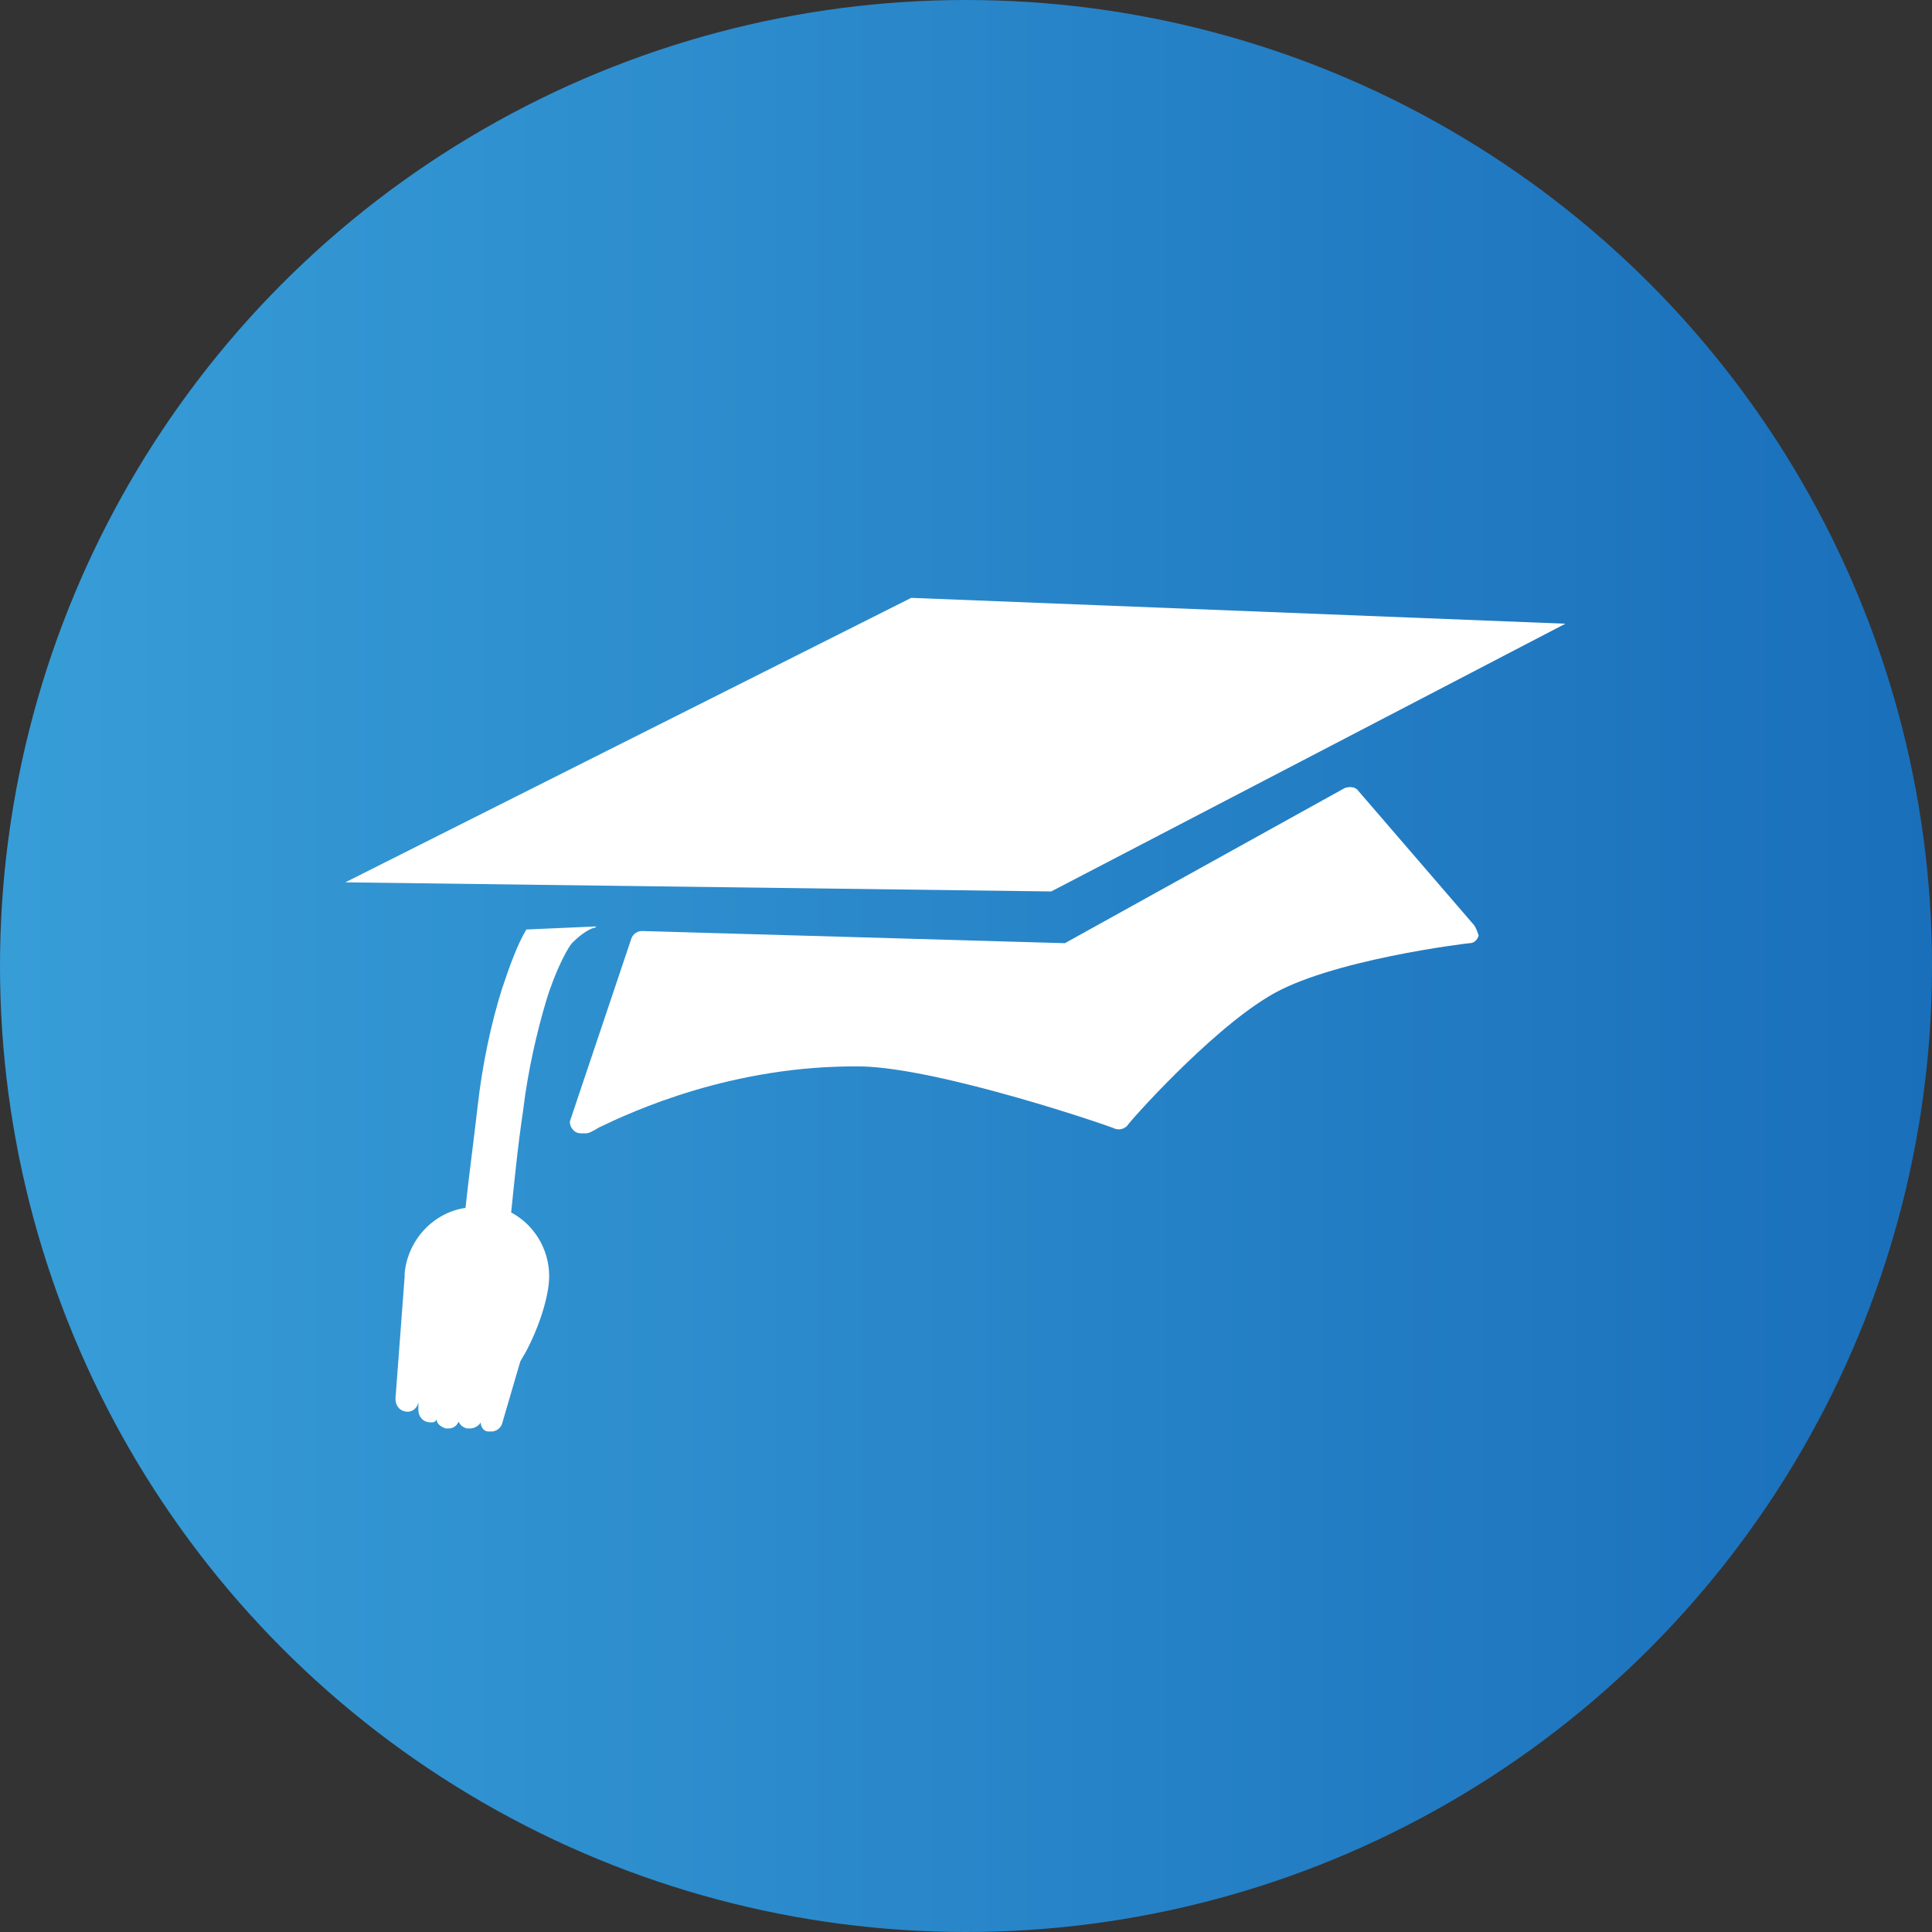
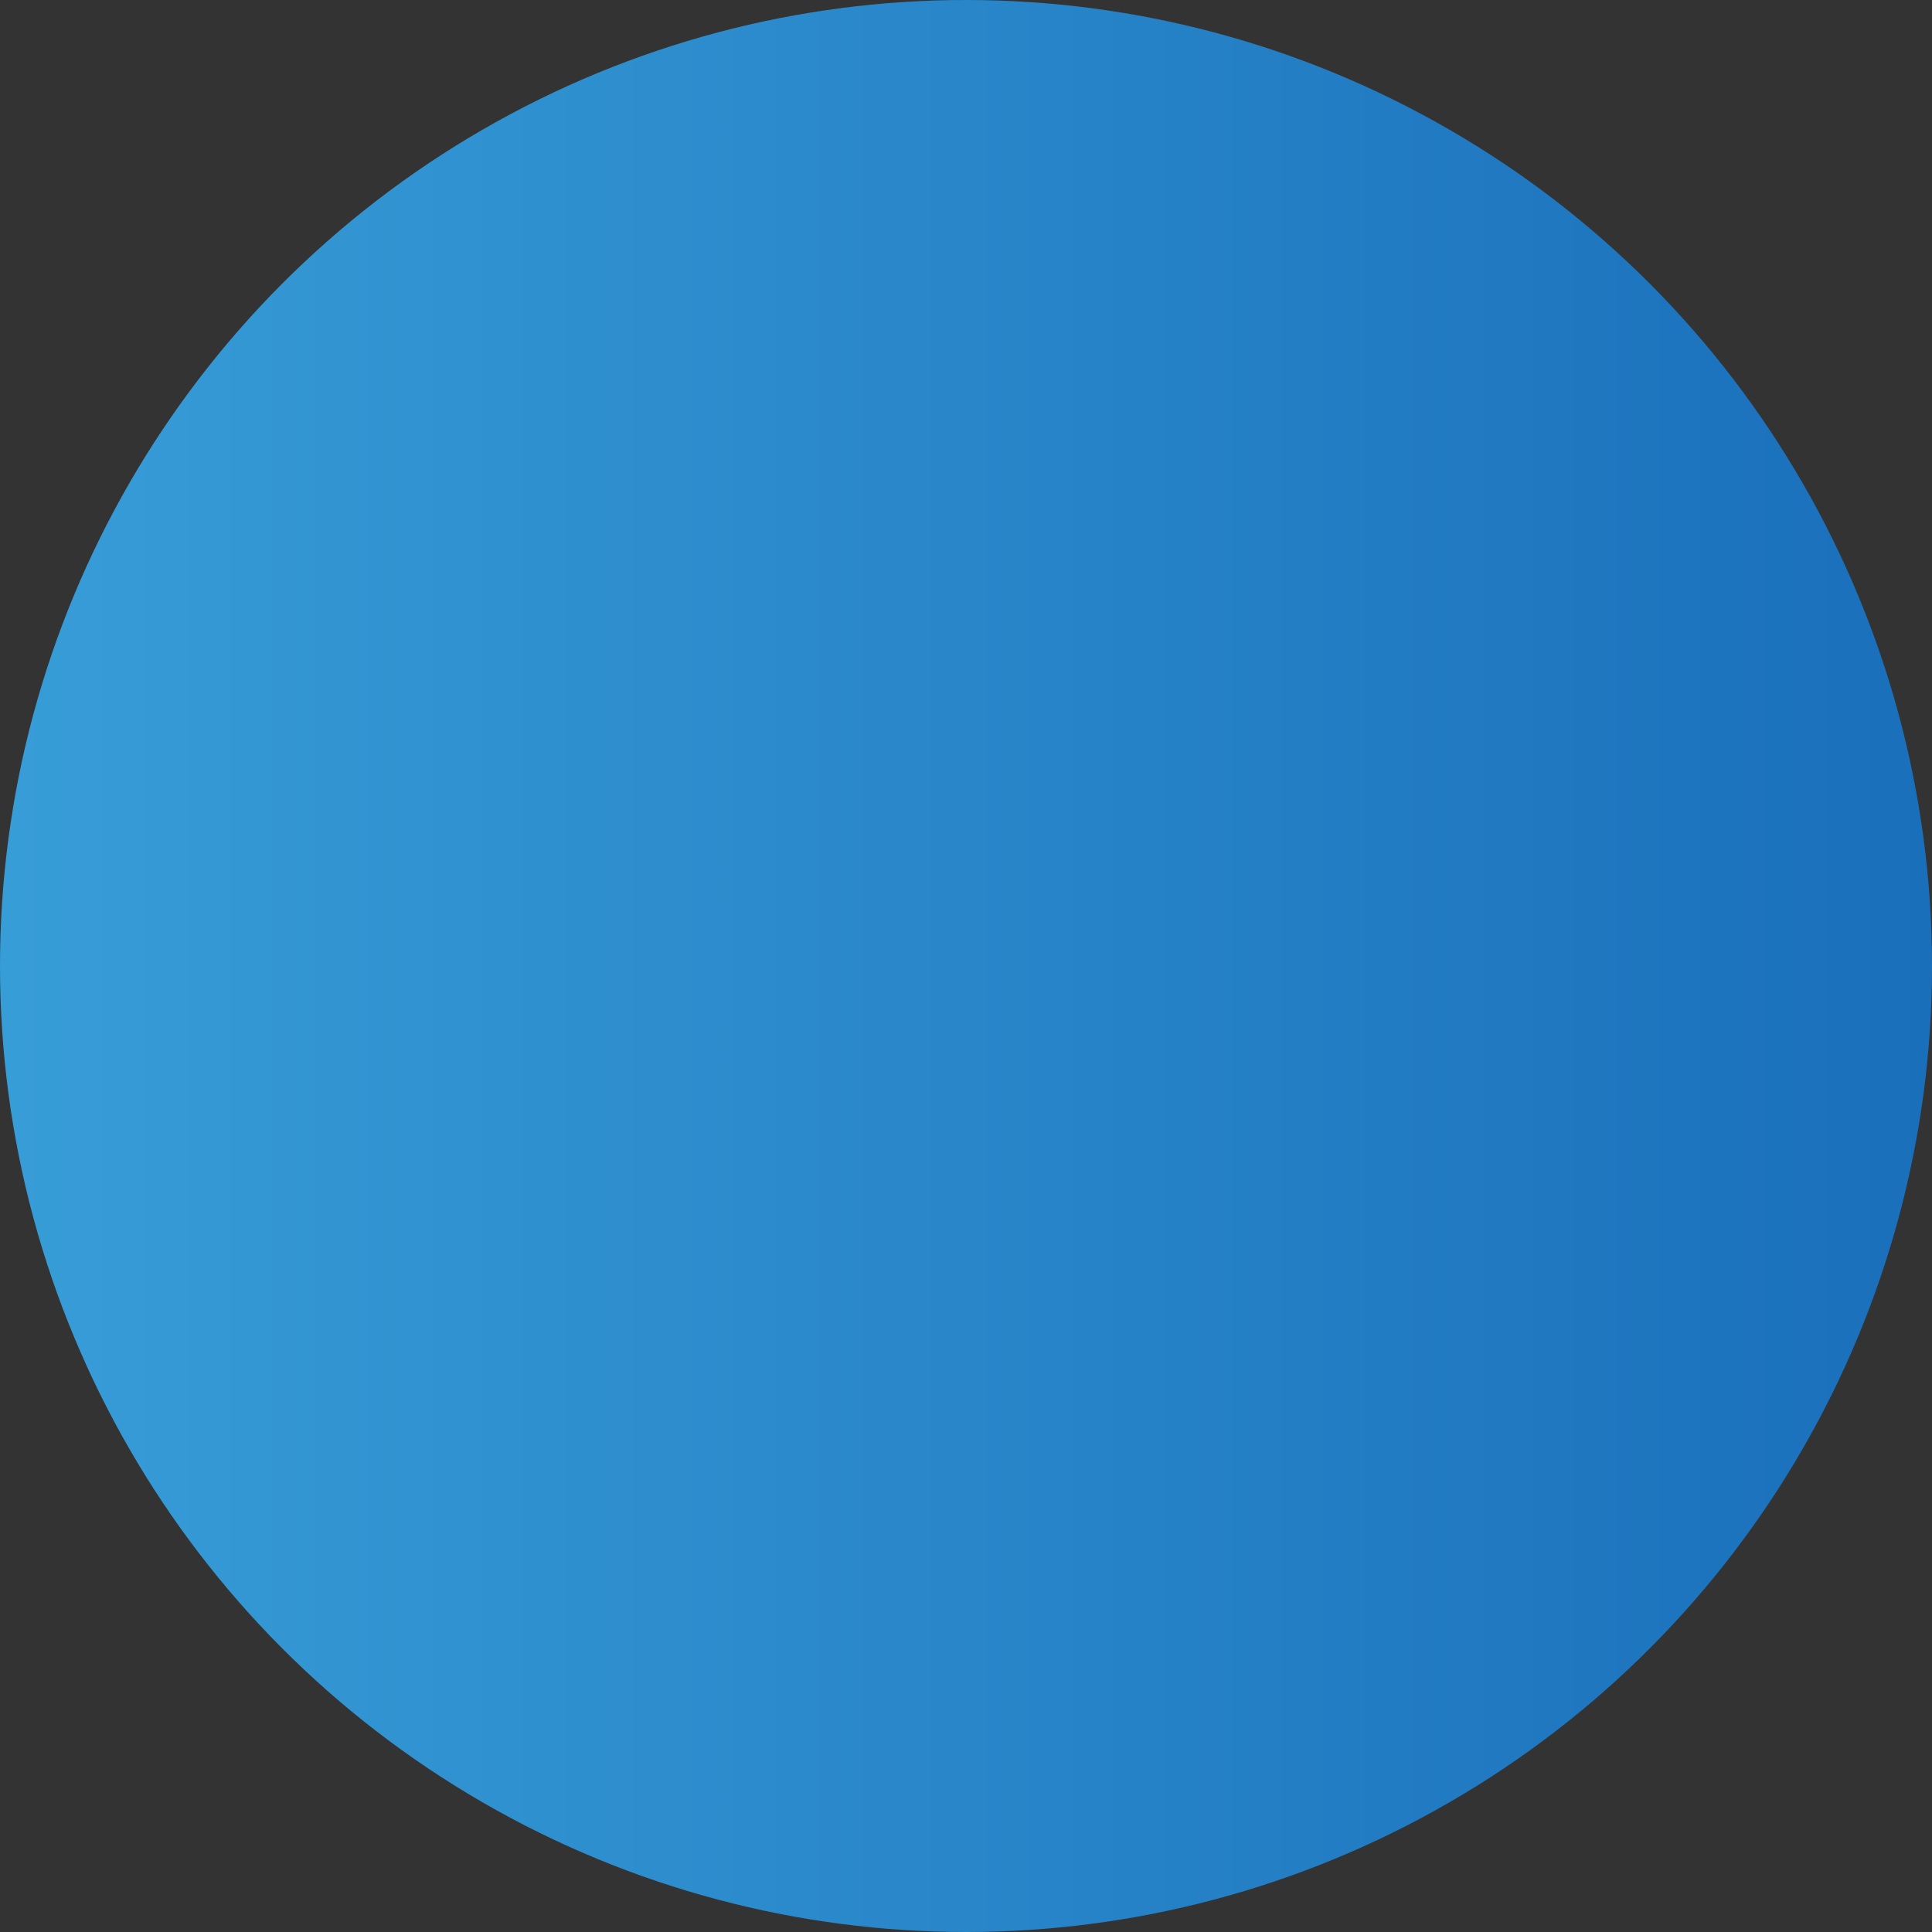
<svg xmlns="http://www.w3.org/2000/svg" version="1.1" x="0px" y="0px" viewBox="0 0 127 127" style="enable-background:new 0 0 127 127;" xml:space="preserve">
  <rect x="0" y="0" width="127" height="127" fill="#333333" stroke="none" />
  <style type="text/css">
	.st0{fill:url(#SVGID_1_);}
	.st1{fill:url(#SVGID_2_);}
	.st2{fill:url(#SVGID_3_);}
	.st3{fill:url(#SVGID_4_);}
	.st4{fill:url(#SVGID_5_);}
	.st5{fill:url(#SVGID_6_);}
	.st6{fill:url(#SVGID_7_);}
	.st7{fill:url(#SVGID_8_);}
	.st8{fill:url(#SVGID_9_);}
	.st9{fill:url(#SVGID_10_);}
	.st10{fill:url(#SVGID_11_);}
	.st11{fill:#FFFFFF;}
	.st12{fill:#E6E9EE;}
	.st13{fill:none;stroke:#FFFFFF;stroke-width:2;stroke-linecap:round;stroke-linejoin:round;stroke-miterlimit:10;}
	.st14{fill:none;stroke:#FFFFFF;stroke-width:1.75;stroke-linecap:round;stroke-linejoin:round;stroke-miterlimit:10;}
</style>
  <g id="Layer_1">
    <linearGradient id="SVGID_1_" gradientUnits="userSpaceOnUse" x1="127" y1="64.5" x2="1.818989e-12" y2="64.5" gradientTransform="matrix(1 0 0 -1 0 128)">
      <stop offset="0" style="stop-color:#1A6FBB" />
      <stop offset="1" style="stop-color:#379DD7" />
    </linearGradient>
    <circle class="st0" cx="63.5" cy="63.5" r="63.5" />
  </g>
  <g id="leed">
</g>
  <g id="auditoria">
</g>
  <g id="cinema-theatres">
</g>
  <g id="higer-education">
-     <path id="path2662" class="st11" d="M59.9,39.3L22.7,58l46.4,0.6L102.9,41L59.9,39.3z" />
-     <path class="st11" d="M96.8,60.7l-7.5-8.7c-0.2-0.3-0.6-0.3-0.9-0.2L70,62l-27.8-0.8c-0.3,0-0.6,0.2-0.7,0.5l-4,11.9   c-0.1,0.2,0,0.5,0.2,0.7c0.2,0.2,0.4,0.2,0.6,0.2c0,0,0.1,0,0.2,0c0.2,0,0.4-0.1,0.9-0.4c2.1-1,8.7-4.1,17.2-4   c5.2,0.1,16.6,4,16.7,4.1c0.3,0.1,0.6,0,0.8-0.2c0-0.1,5.3-6.1,9.3-8.5c3.9-2.4,13.1-3.5,13.2-3.5c0.3,0,0.5-0.2,0.6-0.5   C97.1,61.2,97,60.9,96.8,60.7z" />
-     <path class="st11" d="M34.6,61.1c-0.6,1-1.1,2.4-1.6,3.9c-0.7,2.2-1.3,5-1.6,7.7c-0.3,2.6-0.6,4.8-0.8,6.7c-2.1,0.3-3.8,2.1-4,4.3   c0,0,0,0.1,0,0.2l-0.6,8v0.1c0,0.4,0.3,0.8,0.8,0.8l0,0c0.3,0,0.6-0.2,0.7-0.6l0,0.4v0.1c0,0.4,0.3,0.8,0.8,0.8l0,0   c0.2,0,0.3,0,0.4-0.2c0,0.3,0.3,0.5,0.6,0.6c0,0,0.1,0,0.2,0c0.3,0,0.6-0.2,0.7-0.6l0.2-0.8c0,0,0,0,0,0L30.1,93c0,0,0,0.1,0,0.2   c0,0.3,0.2,0.6,0.6,0.7c0,0,0.1,0,0.2,0c0.3,0,0.6-0.2,0.7-0.4c0,0.3,0.2,0.6,0.5,0.6c0.1,0,0.2,0,0.2,0c0.3,0,0.6-0.2,0.7-0.5   l1.2-4.1c0.1-0.2,0.3-0.5,0.4-0.7c0.9-1.7,1.5-3.7,1.5-4.9c0-1.8-1-3.4-2.5-4.2c0.2-1.9,0.4-4.1,0.8-6.8c0.3-2.5,0.9-5.1,1.5-7.1   c0.6-2,1.5-3.7,1.8-3.9c0.5-0.5,1-0.8,1.3-0.9c0.1,0,0.1,0,0.2-0.1L34.6,61.1z M31.8,92.3l0-0.2l0,0L31.8,92.3z" />
-   </g>
+     </g>
  <g id="entertainment">
</g>
  <g id="healthcare">
</g>
  <g id="church-worship">
</g>
  <g id="Libraries">
</g>
  <g id="Mixed_Use">
</g>
  <g id="Museum">
</g>
  <g id="k-12-education">
</g>
</svg>